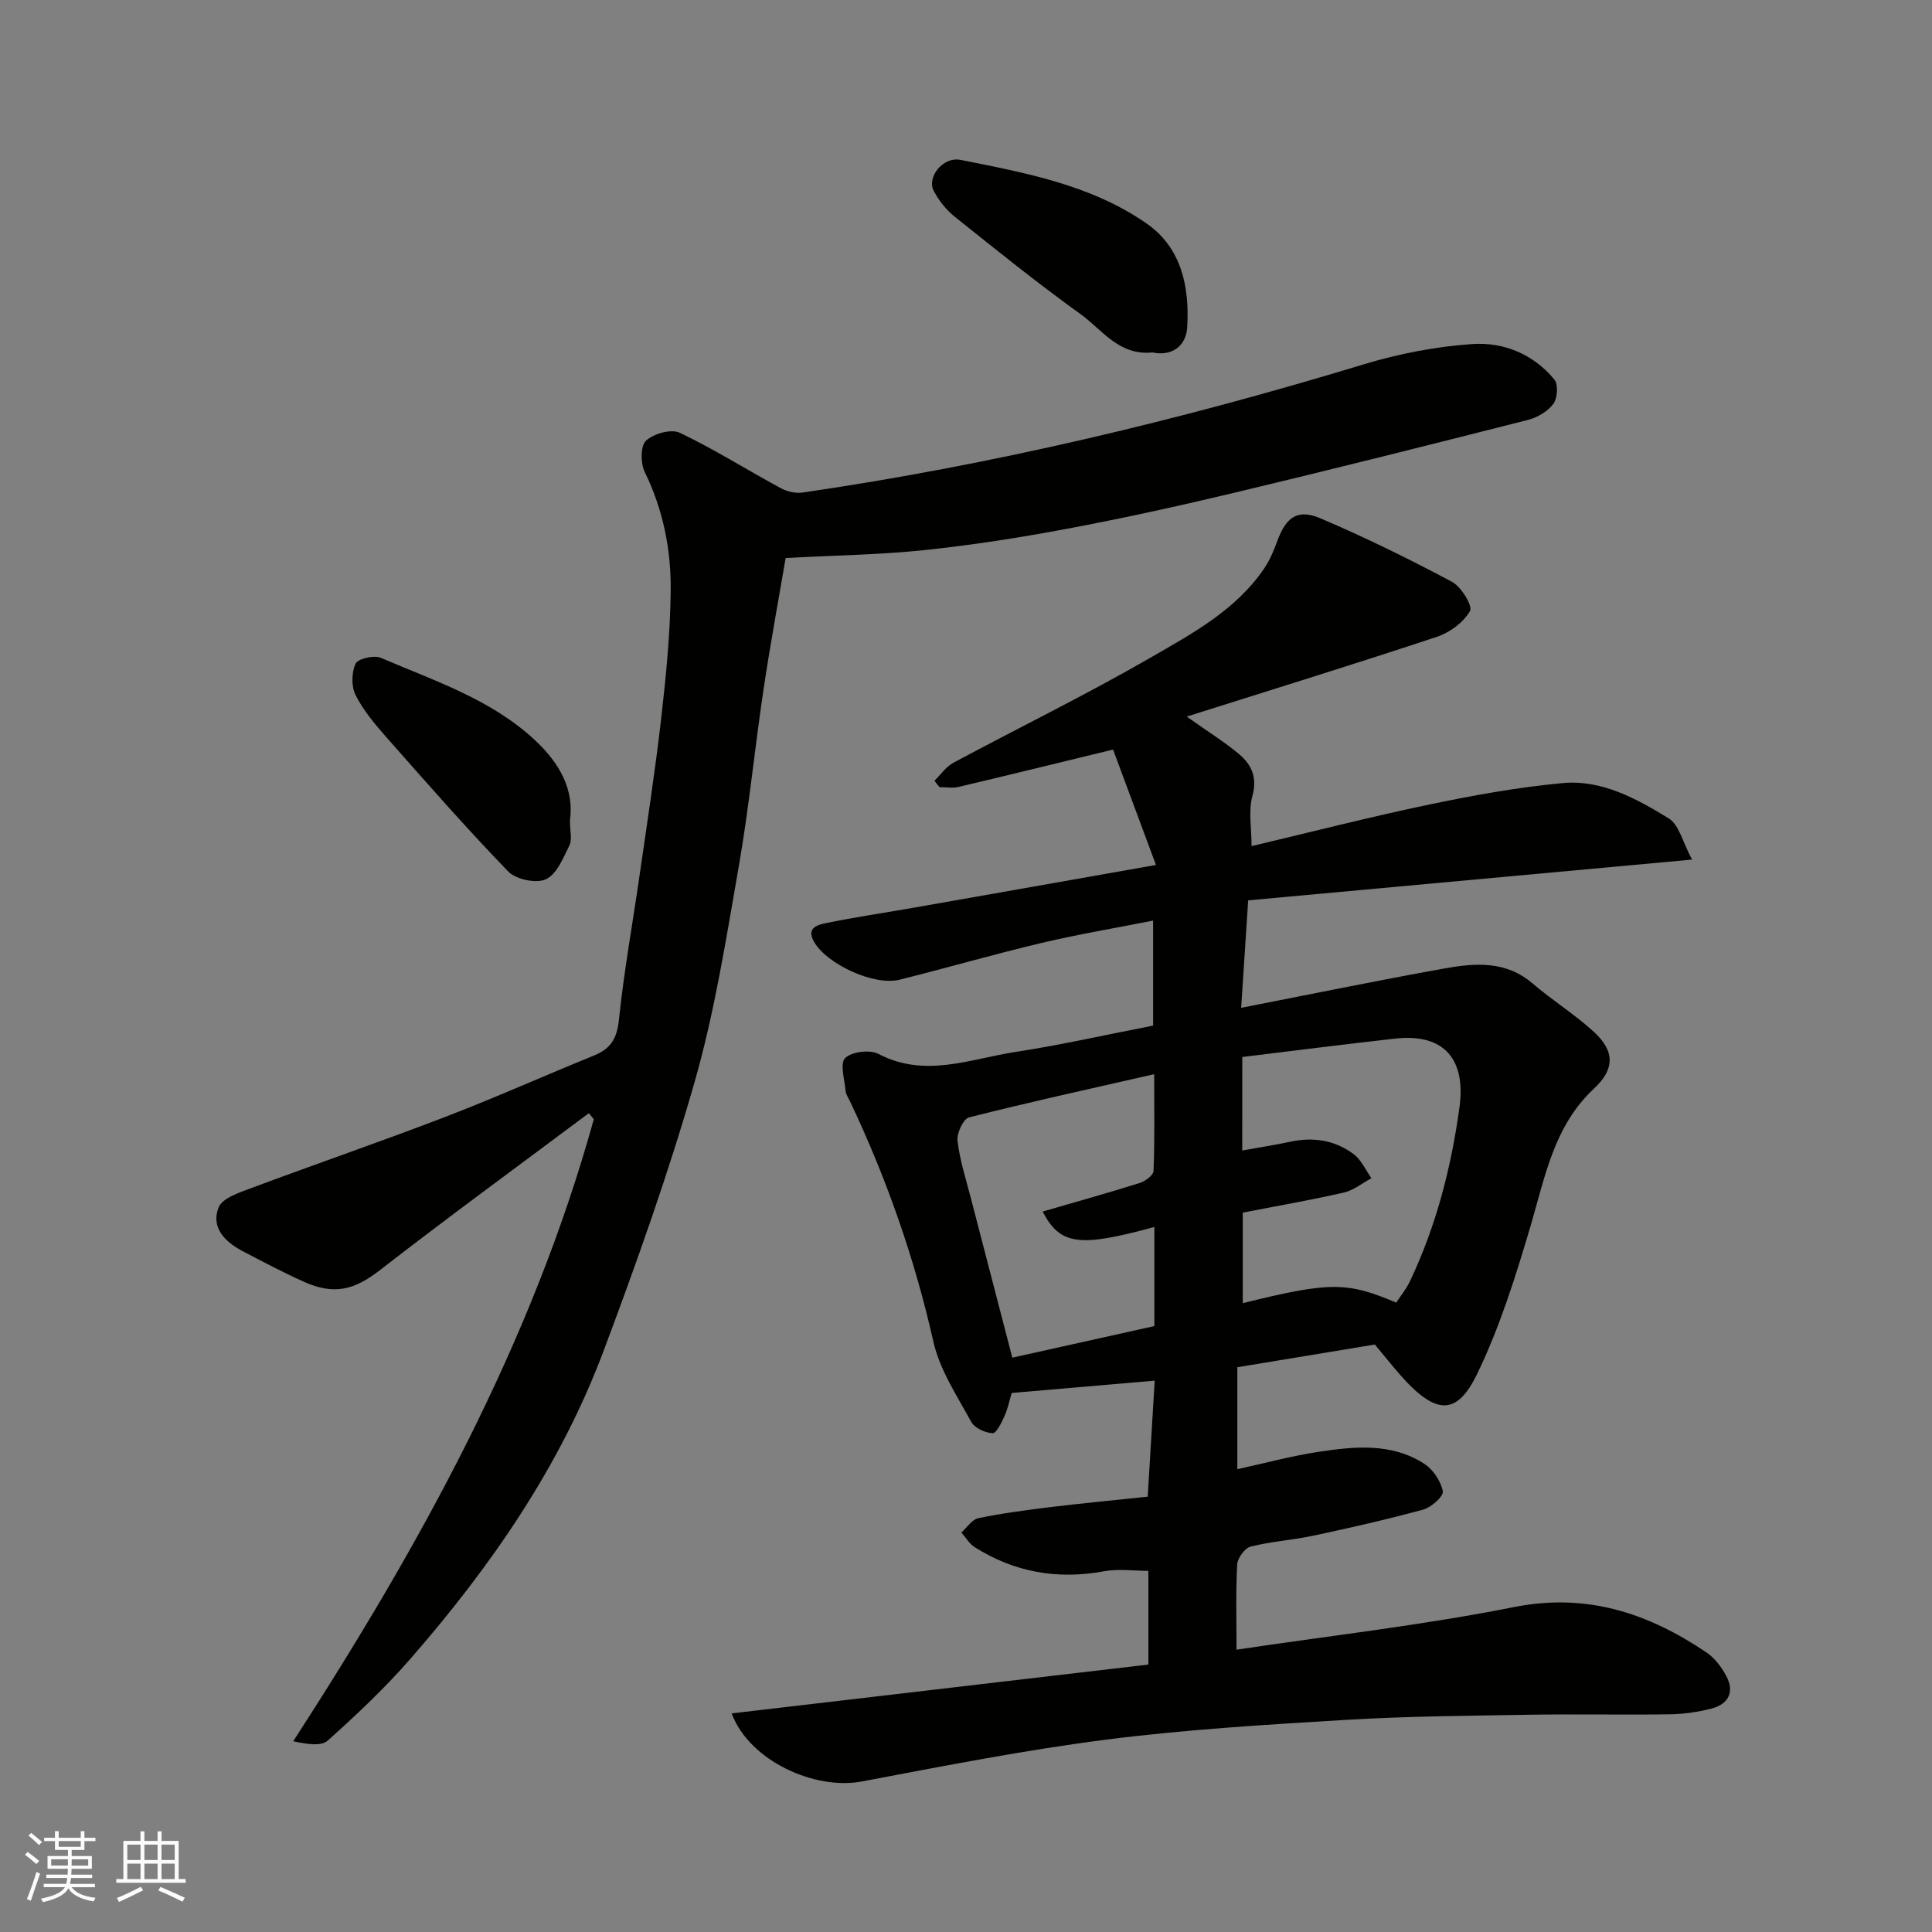
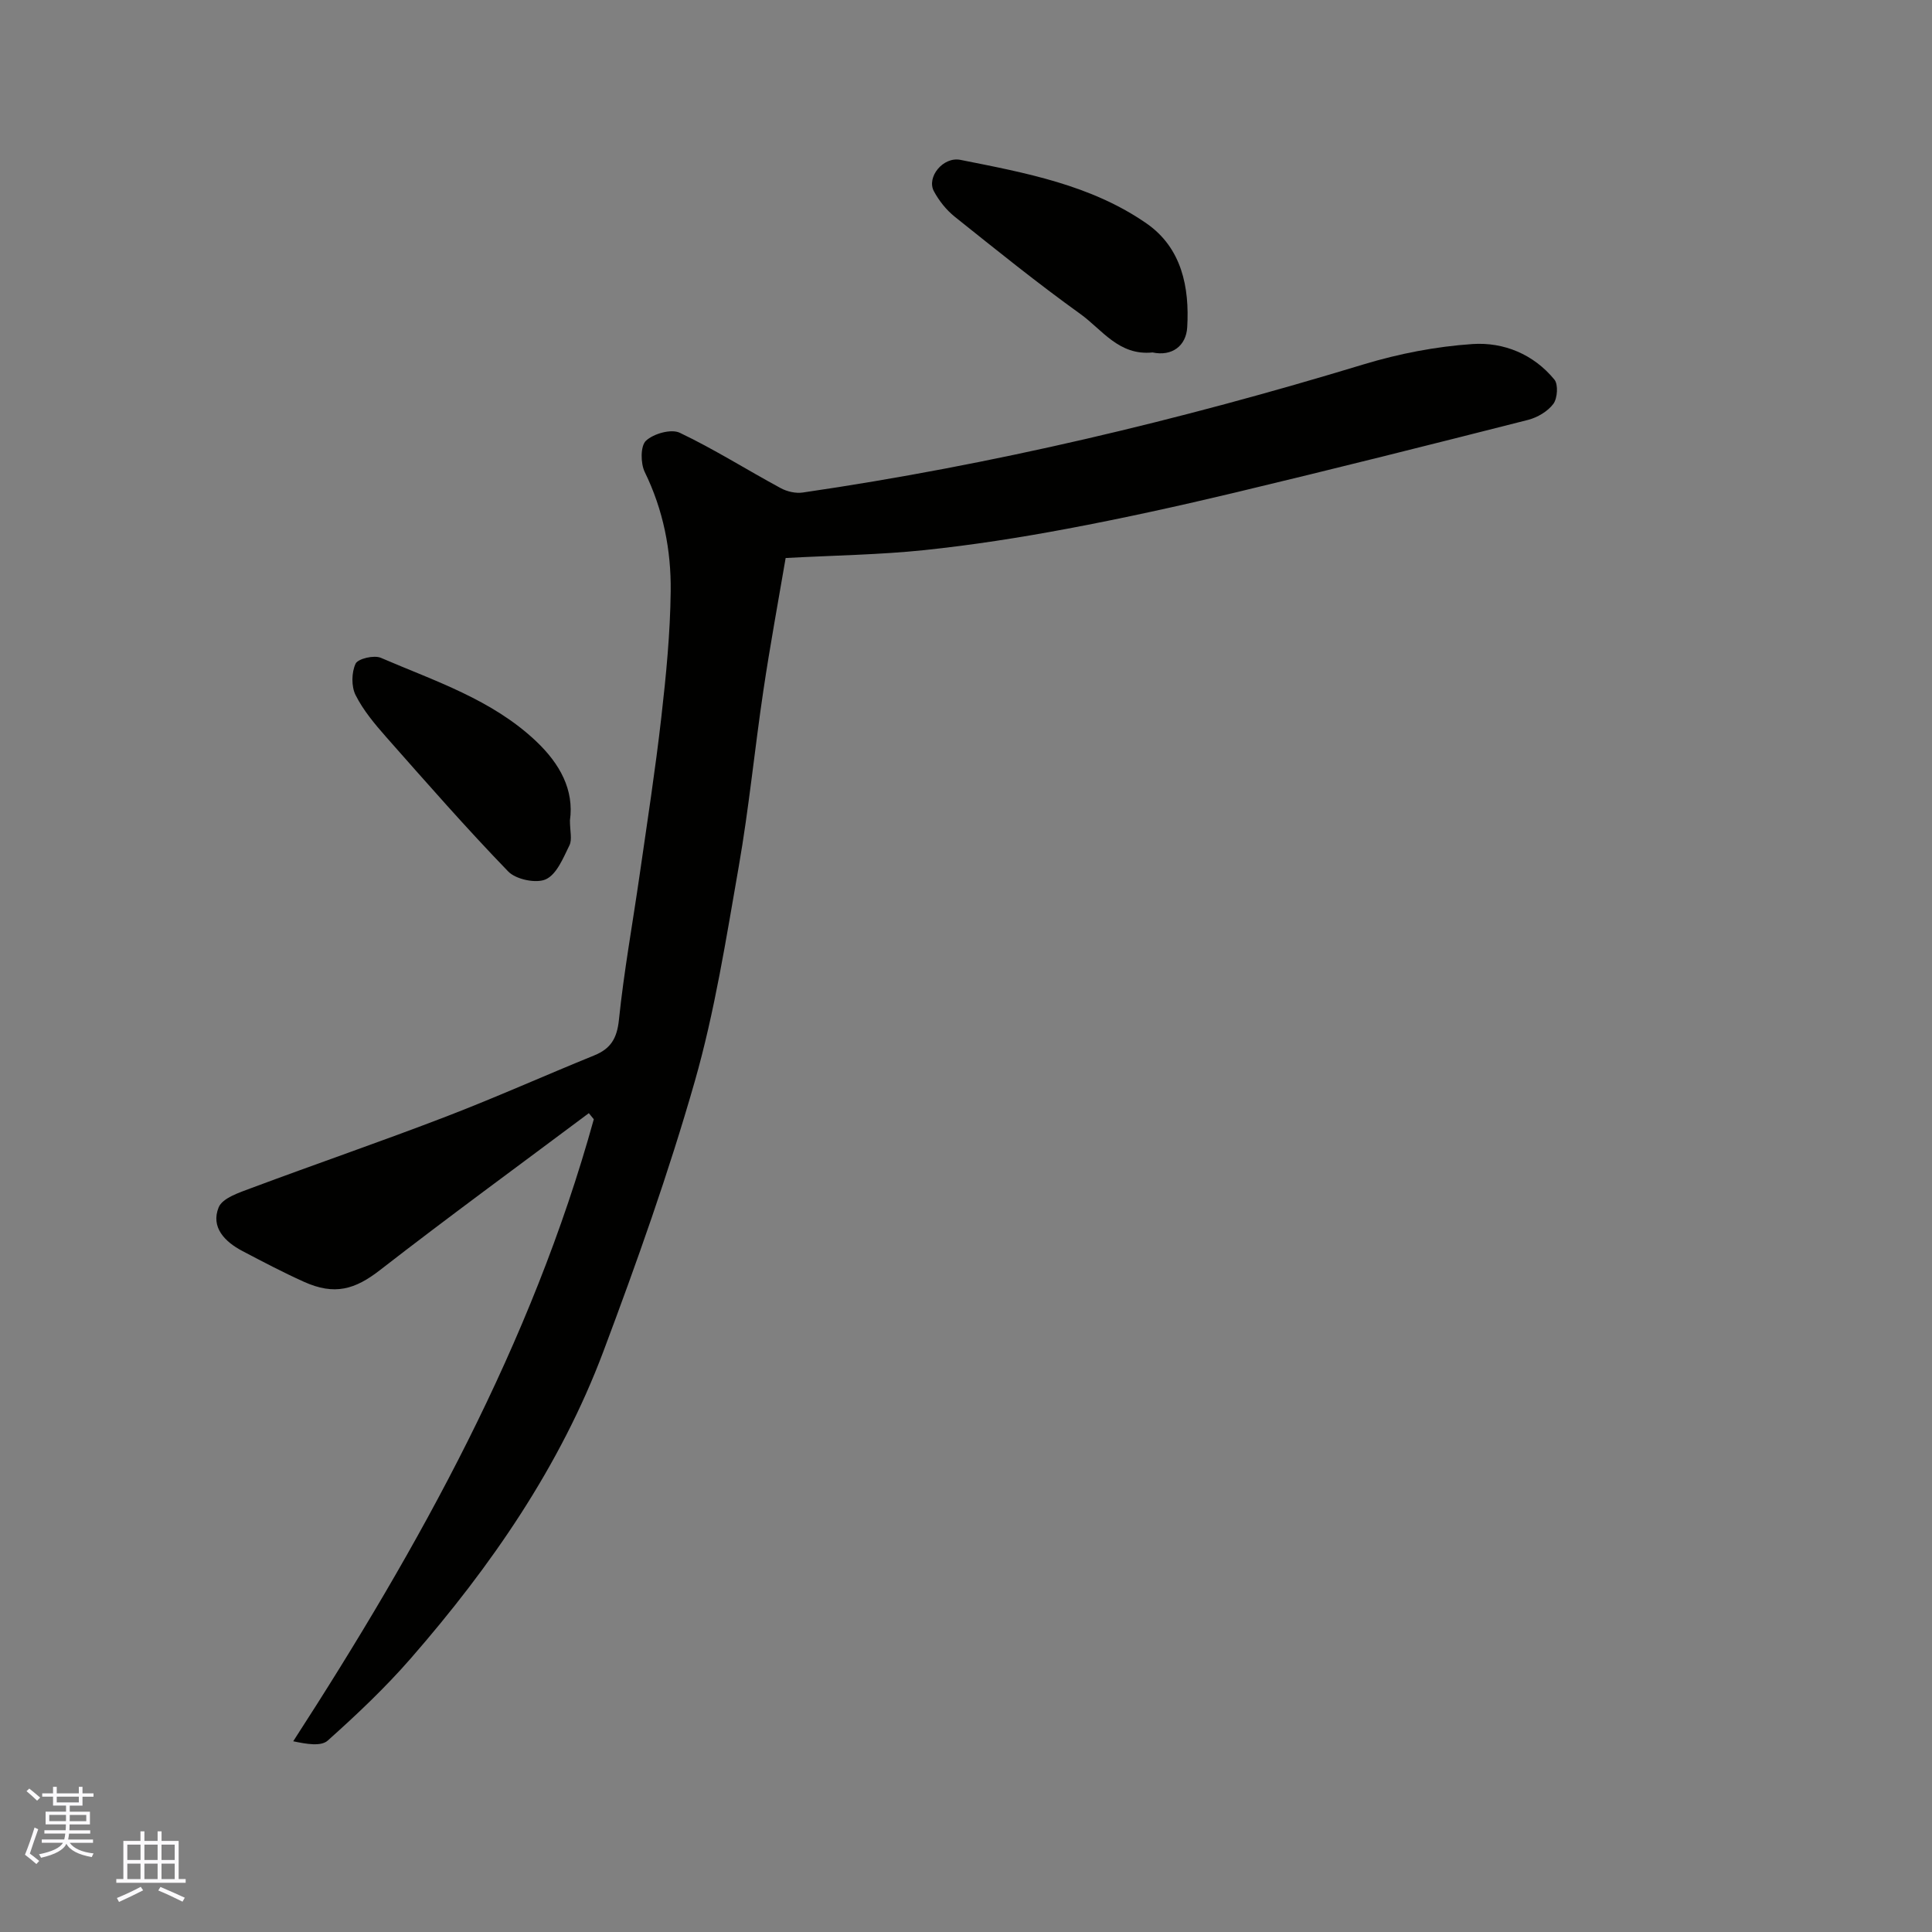
<svg xmlns="http://www.w3.org/2000/svg" enable-background="new 0 0 400 400" viewBox="0 0 400 400">
  <rect x="0" y="0" width="400" height="400" fill="#808080" stroke="none" />
  <g fill="#010100">
-     <path d="m151.48 354.74c29.03-3.4 57.55-6.74 86.28-10.11 0-6.37 0-12.64 0-19.4-3.08 0-6.24-.46-9.22.09-9.63 1.77-18.53.2-26.76-5.01-1.11-.7-1.83-2-2.74-3.02 1.17-1.03 2.2-2.7 3.52-2.97 4.95-1.02 9.99-1.69 15.01-2.3 6.65-.81 13.32-1.44 20.05-2.15.48-7.99.95-15.67 1.45-24.02-10.17.88-19.78 1.7-29.61 2.55-.44 1.46-.78 3.21-1.49 4.78-.61 1.36-1.7 3.6-2.47 3.55-1.55-.08-3.73-1.08-4.43-2.36-2.92-5.38-6.51-10.75-7.82-16.58-3.89-17.26-9.68-33.76-17.23-49.7-.35-.74-.88-1.47-.95-2.24-.21-2.34-1.21-5.7-.09-6.79 1.37-1.33 5.12-1.79 6.91-.85 9.61 5.03 18.93 1.04 28.26-.4 9.49-1.46 18.87-3.58 28.59-5.47 0-6.83 0-13.91 0-21.74-7.99 1.58-15.67 2.86-23.23 4.66-9.81 2.33-19.5 5.14-29.27 7.58-5.25 1.31-15.01-3.16-17.71-7.86-1.72-2.99.94-3.54 2.59-3.88 5.91-1.22 11.89-2.09 17.83-3.13 16.53-2.9 33.06-5.83 50.38-8.89-3.16-8.49-6.06-16.3-8.88-23.89-11.23 2.73-21.61 5.28-32.02 7.74-1.24.29-2.62.04-3.93.04-.34-.44-.69-.88-1.03-1.32 1.29-1.26 2.37-2.9 3.9-3.72 13.55-7.27 27.38-14.02 40.69-21.69 8.71-5.02 17.81-9.89 23.71-18.6 1.16-1.72 1.98-3.72 2.7-5.68 1.83-4.92 4.17-6.67 8.98-4.62 9.25 3.94 18.31 8.4 27.19 13.13 1.91 1.02 4.3 5 3.71 6.04-1.34 2.34-4.16 4.43-6.81 5.32-16.79 5.58-33.7 10.79-51.84 16.53 4.71 3.35 8 5.36 10.9 7.83 2.56 2.18 3.74 4.82 2.69 8.64-.84 3.07-.17 6.56-.17 10.35 12.55-2.97 24.66-6.08 36.89-8.63 9.09-1.9 18.29-3.56 27.52-4.42 8.11-.75 15.3 3.23 21.97 7.31 2.13 1.31 2.87 4.9 4.82 8.53-31.62 2.91-61.67 5.67-91.9 8.44-.51 7.9-.98 15.07-1.45 22.25 14.28-2.79 28.12-5.64 42.02-8.14 6.34-1.14 12.75-1.68 18.31 3.09 4.09 3.51 8.74 6.39 12.7 10.03 4.4 4.05 4.3 7.75.01 11.75-8.3 7.73-10.12 18.26-13.13 28.45-3.07 10.39-6.34 20.86-11.03 30.57-4.14 8.56-8.42 8.8-15.89.32-1.73-1.97-3.36-4.02-5.31-6.36-9.27 1.53-18.85 3.11-28.47 4.7v21.11c5.77-1.26 11.2-2.74 16.73-3.58 7.51-1.14 15.21-1.94 22.02 2.5 1.81 1.18 3.38 3.57 3.79 5.66.2 1-2.37 3.32-4.02 3.77-7.52 2.06-15.13 3.78-22.76 5.41-4.31.92-8.77 1.19-13.03 2.27-1.2.31-2.7 2.39-2.77 3.72-.3 5.8-.13 11.63-.13 17.62 19.35-2.9 38.53-5.06 57.38-8.81 15.15-3.02 27.84 1.24 39.93 9.39 1.69 1.14 3.09 3.01 4.07 4.83 1.79 3.33.49 5.86-3.05 6.78-2.82.73-5.8 1.15-8.72 1.19-9.66.14-19.33-.07-29 .09-12.6.21-25.22.3-37.8 1.05-16.59 1-33.22 1.99-49.7 4.09-16.98 2.17-33.82 5.49-50.66 8.67-9.78 1.86-23.32-4.26-26.98-14.09zm105.71-116.54c3.62-.66 6.84-1.15 10.01-1.83 4.76-1.02 9.22-.29 13.07 2.59 1.58 1.18 2.47 3.29 3.67 4.98-1.9 1.02-3.69 2.51-5.72 2.97-6.95 1.58-13.99 2.8-20.92 4.15v18.75c18.09-4.49 21.56-4.43 31.78-.12.93-1.44 2.09-2.84 2.84-4.43 5.42-11.44 8.53-23.46 10.25-36.03 1.32-9.64-2.93-15.35-13.31-14.2-10.53 1.17-21.04 2.52-31.66 3.81-.01 6.64-.01 12.59-.01 19.36zm-47.6 42.89c9.91-2.2 19.55-4.34 29.41-6.54 0-3.52 0-6.84 0-10.15 0-3.4 0-6.8 0-10.37-15.56 4.27-19.52 3.76-23.13-3.19 6.77-1.97 13.46-3.83 20.08-5.91 1.15-.36 2.85-1.61 2.88-2.51.25-6.41.13-12.84.13-20.02-13.32 3.04-25.87 5.78-38.32 8.94-1.19.3-2.58 3.28-2.4 4.84.47 4.01 1.74 7.92 2.76 11.86 2.84 10.97 5.7 21.94 8.59 33.05z" />
    <path d="m162.66 115.53c-1.51 8.88-3.23 18.13-4.61 27.43-1.81 12.13-2.99 24.37-5.1 36.45-2.61 14.92-4.96 29.98-9.11 44.5-5.4 18.89-12 37.47-18.91 55.87-8.95 23.82-23.27 44.51-39.89 63.58-5.29 6.07-11.18 11.64-17.19 17.01-1.39 1.24-4.34.73-7.14.14 26.31-40.66 49.35-82.28 62.23-128.78-.34-.42-.68-.84-1.03-1.26-14.42 10.79-28.97 21.41-43.2 32.46-5.19 4.04-9.42 5.33-15.81 2.44-4.32-1.95-8.53-4.16-12.73-6.37-3.63-1.91-6.57-4.91-4.9-9.03.79-1.94 4.28-3.06 6.75-3.99 13.41-5.01 26.95-9.66 40.3-14.79 10.33-3.97 20.45-8.51 30.71-12.68 3.42-1.39 4.71-3.52 5.11-7.35 1.04-10.07 2.86-20.06 4.3-30.09 1.56-10.85 3.24-21.68 4.48-32.57.99-8.66 1.84-17.39 1.94-26.09.1-8.52-1.54-16.84-5.37-24.68-.88-1.8-.91-5.4.25-6.48 1.57-1.47 5.22-2.5 7-1.65 7.16 3.41 13.91 7.69 20.91 11.47 1.31.71 3.11 1.12 4.57.9 39.4-5.75 78.01-14.96 116.1-26.53 7.29-2.21 14.96-3.7 22.55-4.21 6.44-.43 12.64 2.1 16.95 7.36.83 1.01.64 3.86-.21 5.02-1.16 1.56-3.29 2.82-5.23 3.32-20.18 5.13-40.37 10.2-60.62 15.04-11.56 2.76-23.18 5.32-34.86 7.51-9.79 1.84-19.67 3.38-29.57 4.42-9.2.96-18.49 1.08-28.67 1.63z" />
    <path d="m238.62 72.97c-6.97.72-10.45-4.74-14.95-7.97-8.9-6.39-17.44-13.29-26-20.13-1.75-1.4-3.26-3.31-4.32-5.28-1.56-2.9 1.9-7.21 5.5-6.49 13.42 2.67 27.04 5.18 38.54 13.17 7.28 5.06 8.9 13.21 8.41 21.49-.22 3.85-3.15 6.07-7.18 5.21z" />
    <path d="m118 169.86c0 2.21.49 3.95-.1 5.15-1.28 2.6-2.62 5.98-4.87 7.03-1.99.93-6.2.05-7.8-1.6-8.71-9-16.97-18.45-25.27-27.84-2.37-2.69-4.75-5.53-6.34-8.69-.9-1.79-.85-4.68 0-6.5.49-1.04 3.81-1.82 5.22-1.22 11.2 4.83 23 8.61 32.16 17.28 4.92 4.66 7.89 10.07 7 16.39z" />
  </g>
-   <path d="m5.17 384 .55-.58c.85.61 1.65 1.24 2.4 1.87l-.59.64c-.83-.73-1.62-1.37-2.36-1.93m1.22 9.53-.82-.34c.71-1.76 1.37-3.64 1.98-5.63.24.13.5.25.76.36-.6 1.67-1.24 3.54-1.92 5.61m-.5-13.5.57-.54c.56.44 1.31 1.06 2.26 1.87l-.64.64c-.68-.66-1.41-1.32-2.19-1.97m3.25.46h2.24v-1.36h.77v1.36h4.57v-1.36h.76v1.36h2.28v.69h-2.28v1.84h-2.64v1.26h4.18v2.64h-4.21c0 .45-.02.86-.05 1.21h4.32v.69h-4.38c-.04.34-.1.75-.19 1.22h5.15v.69h-4.82c.87 1.19 2.51 1.92 4.93 2.19-.17.31-.3.57-.37.76-2.77-.49-4.52-1.41-5.26-2.76-.56 1.26-2.3 2.23-5.24 2.9-.12-.24-.26-.48-.43-.72 2.73-.55 4.38-1.34 4.96-2.38h-4.38v-.69h4.65c.1-.38.17-.79.21-1.22h-4.32v-.69h4.4c.03-.34.05-.75.05-1.21h-4.2v-2.64h4.23v-1.26h-2.69v-1.84h-2.24zm1.46 4.46v1.29h3.45c.01-.4.02-.57.01-.53v-.32-.45h-3.46zm1.55-2.59h4.57v-1.19h-4.57zm6.11 2.59h-3.42v.77c-.01.19-.01.37-.02.53h3.44z" fill="#fbfafc" />
+   <path d="m5.17 384 .55-.58c.85.61 1.65 1.24 2.4 1.87l-.59.64c-.83-.73-1.62-1.37-2.36-1.93c.71-1.76 1.37-3.64 1.98-5.63.24.13.5.25.76.36-.6 1.67-1.24 3.54-1.92 5.61m-.5-13.5.57-.54c.56.44 1.31 1.06 2.26 1.87l-.64.64c-.68-.66-1.41-1.32-2.19-1.97m3.25.46h2.24v-1.36h.77v1.36h4.57v-1.36h.76v1.36h2.28v.69h-2.28v1.84h-2.64v1.26h4.18v2.64h-4.21c0 .45-.02.86-.05 1.21h4.32v.69h-4.38c-.04.34-.1.75-.19 1.22h5.15v.69h-4.82c.87 1.19 2.51 1.92 4.93 2.19-.17.31-.3.57-.37.76-2.77-.49-4.52-1.41-5.26-2.76-.56 1.26-2.3 2.23-5.24 2.9-.12-.24-.26-.48-.43-.72 2.73-.55 4.38-1.34 4.96-2.38h-4.38v-.69h4.65c.1-.38.17-.79.21-1.22h-4.32v-.69h4.4c.03-.34.05-.75.05-1.21h-4.2v-2.64h4.23v-1.26h-2.69v-1.84h-2.24zm1.46 4.46v1.29h3.45c.01-.4.02-.57.01-.53v-.32-.45h-3.46zm1.55-2.59h4.57v-1.19h-4.57zm6.11 2.59h-3.42v.77c-.01.19-.01.37-.02.53h3.44z" fill="#fbfafc" />
  <path d="m32.63 379.16h.82v1.98h3.54v7.89h1.45v.78h-14.36v-.78h1.46v-7.89h3.54v-1.98h.82v1.98h2.73zm-3.49 11.48.5.73c-1.61.82-3.28 1.63-5 2.41-.13-.27-.28-.55-.44-.82 1.75-.72 3.4-1.49 4.94-2.32m-2.78-5.55h2.73v-3.18h-2.73zm0 3.95h2.73v-3.2h-2.73zm3.54-3.95h2.73v-3.18h-2.73zm0 3.95h2.73v-3.2h-2.73zm7.89 4.68c-1.84-.92-3.51-1.7-5.02-2.32l.45-.73c1.89.8 3.57 1.55 5.04 2.23zm-1.62-11.81h-2.73v3.18h2.73zm-2.73 7.13h2.73v-3.2h-2.73z" fill="#fbfafc" />
</svg>